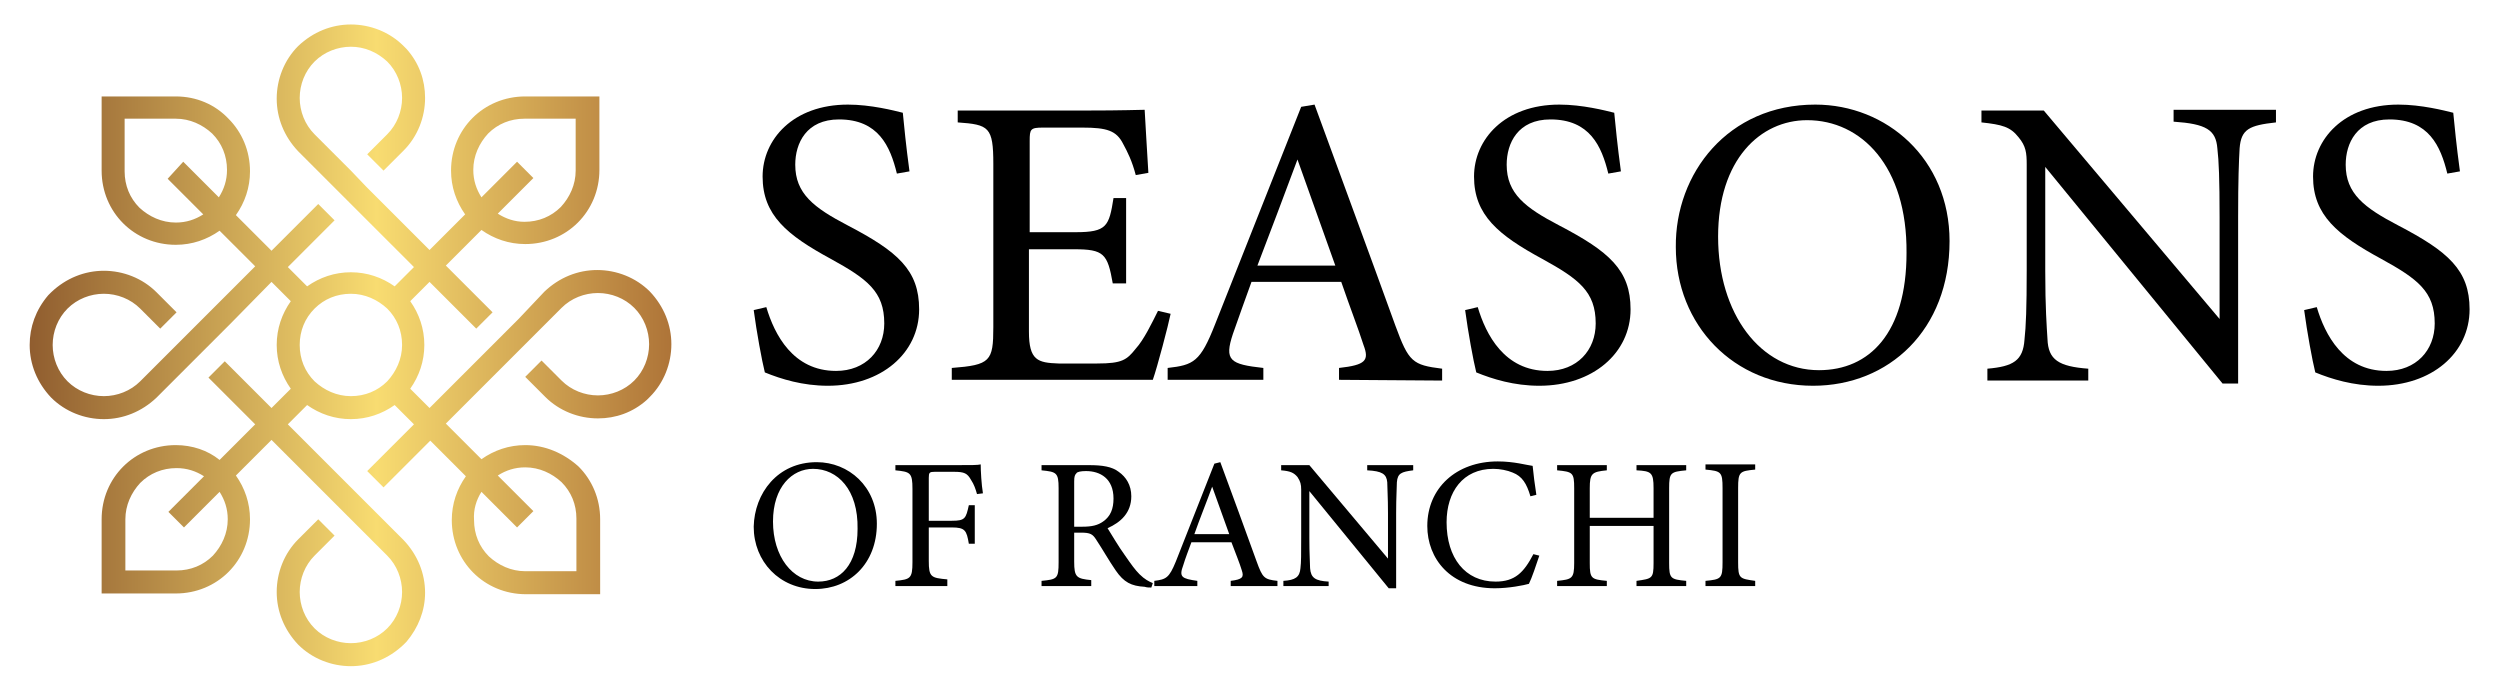
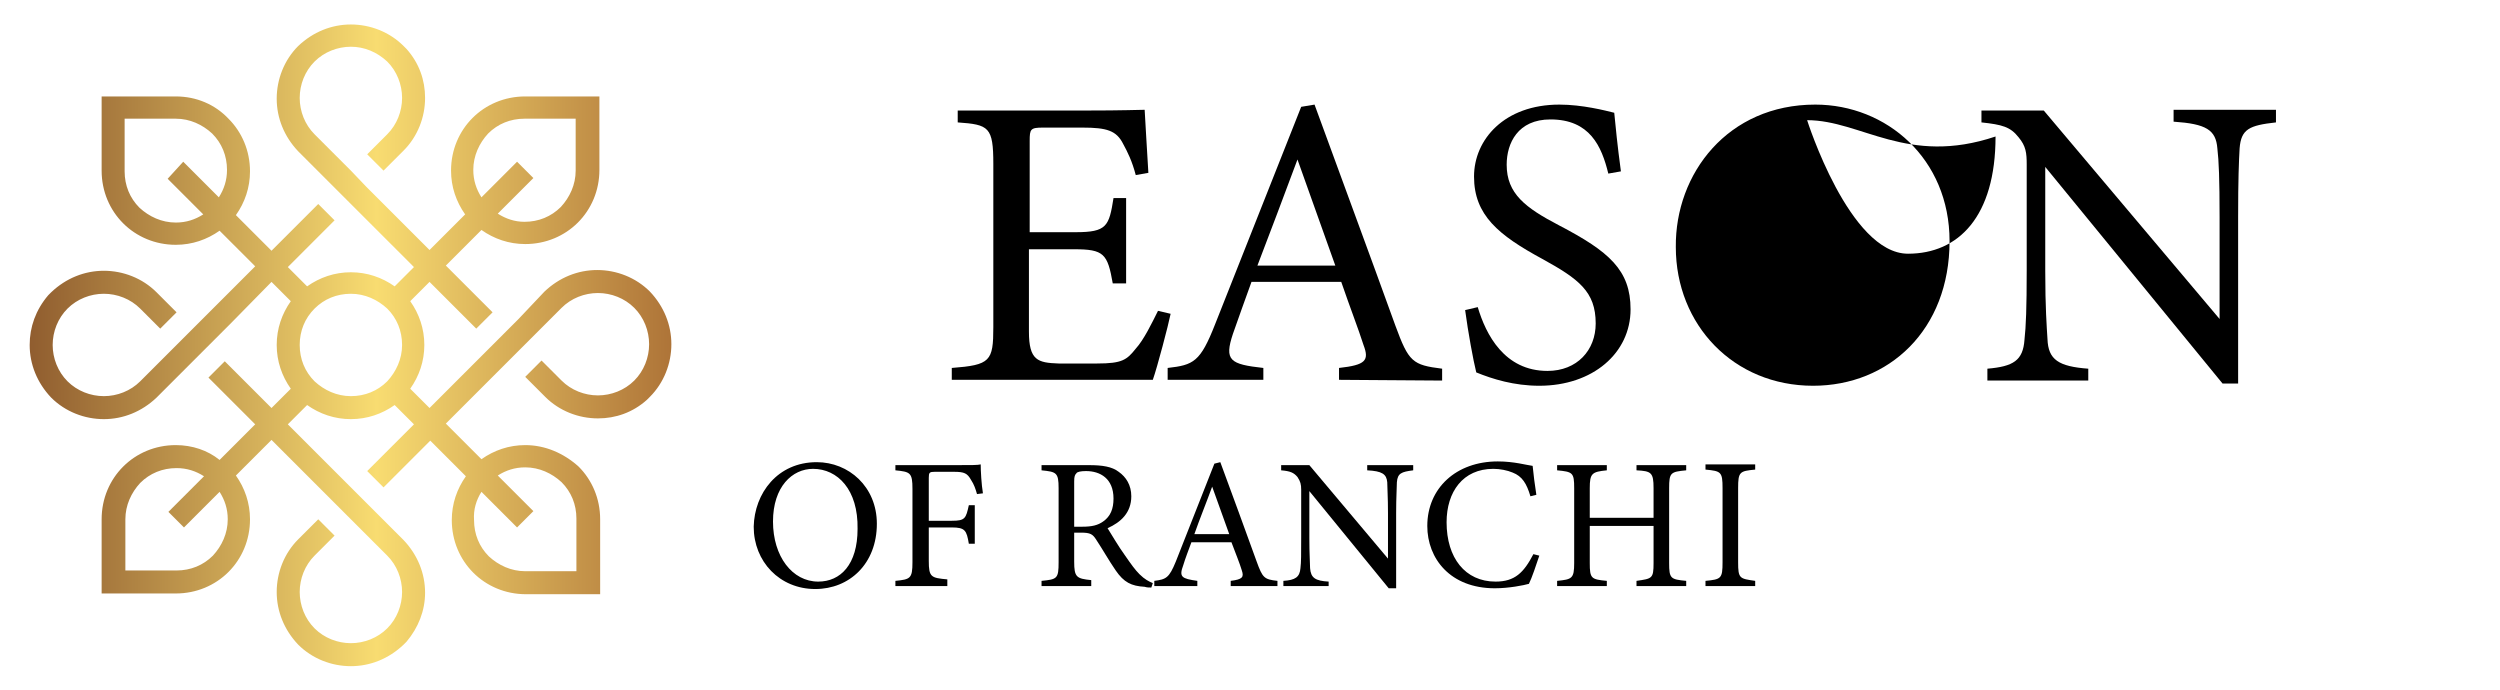
<svg xmlns="http://www.w3.org/2000/svg" xml:space="preserve" style="enable-background:new 0 0 337 93;" viewBox="0 0 337 93" y="0px" x="0px" id="Layer_1" version="1.1">
  <style type="text/css">
	.st0{fill-rule:evenodd;clip-rule:evenodd;fill:url(#SVGID_00000109007818239020231710000010866627293549586614_);}
</style>
  <g>
    <g>
-       <path d="M120.9,23.4c-0.9-3.7-2.5-7.3-7.8-7.3c-4.4,0-5.9,3.2-5.9,6.1c0,3.9,2.5,5.8,7.1,8.2c6.7,3.5,9.6,6,9.6,11.3    c0,5.9-5.1,10.3-12.3,10.3c-3.4,0-6.3-0.9-8.5-1.8c-0.4-1.6-1.1-5.4-1.5-8.4l1.7-0.4c1.1,3.7,3.6,8.6,9.4,8.6c4,0,6.5-2.8,6.5-6.4    c0-4.3-2.3-6-7.2-8.7c-5.9-3.2-9.2-5.9-9.2-11.1c0-5,4.1-9.7,11.5-9.7c3.1,0,6.2,0.8,7.4,1.1c0.2,2,0.4,4.2,0.9,7.9L120.9,23.4z" />
      <path d="M157.8,42.3c-0.3,1.5-1.8,7.2-2.4,8.9h-27.1v-1.6c5.2-0.4,5.6-0.9,5.6-5.5v-22c0-5-0.6-5.3-4.8-5.6v-1.6h17.1    c5.3,0,7.4-0.1,8.1-0.1c0.1,1.4,0.3,5.6,0.5,8.5l-1.7,0.3c-0.5-1.9-1.1-3.1-1.7-4.2c-0.9-1.8-2.2-2.2-5.5-2.2h-5.3    c-1.7,0-1.8,0.2-1.8,1.8v12.3h6.2c4.2,0,4.5-0.8,5.1-4.6h1.7v11.5H150c-0.7-4-1.2-4.6-5.2-4.6h-6.1v11.1c0,3.9,1.2,4.2,4,4.3h5.2    c3.4,0,4-0.5,5.2-2c1.1-1.2,2.2-3.5,3-5.1L157.8,42.3z" />
      <path d="M180.5,51.2v-1.6c3.6-0.4,4.1-1,3.3-3.1c-0.7-2.2-1.8-5-3-8.5h-12.1c-0.9,2.5-1.7,4.7-2.5,7c-1.2,3.6-0.4,4.1,4.1,4.6v1.6    h-12.9v-1.6c3.5-0.4,4.4-0.8,6.4-5.9l11.6-29.3l1.8-0.3c3.5,9.6,7.4,20.1,10.9,29.8c1.8,4.9,2.3,5.3,6.3,5.8v1.6L180.5,51.2    L180.5,51.2z M174.9,21.5c-1.8,4.8-3.7,9.9-5.4,14.3H180L174.9,21.5z" />
      <path d="M216.8,23.4c-0.9-3.7-2.5-7.3-7.8-7.3c-4.4,0-5.9,3.2-5.9,6.1c0,3.9,2.5,5.8,7.1,8.2c6.7,3.5,9.6,6,9.6,11.3    c0,5.9-5.1,10.3-12.3,10.3c-3.4,0-6.3-0.9-8.5-1.8c-0.4-1.6-1.1-5.4-1.5-8.4l1.7-0.4c1.1,3.7,3.6,8.6,9.4,8.6c4,0,6.5-2.8,6.5-6.4    c0-4.3-2.3-6-7.2-8.7c-5.9-3.2-9.2-5.9-9.2-11.1c0-5,4.1-9.7,11.5-9.7c3.1,0,6.2,0.8,7.4,1.1c0.2,2,0.4,4.2,0.9,7.9L216.8,23.4z" />
-       <path d="M244.7,14.1c9.6,0,18.1,7.3,18.1,18.4c0,12-8.2,19.5-18.4,19.5c-10.7,0-18.5-8.2-18.5-18.7    C225.8,23.4,232.9,14.1,244.7,14.1z M243.6,16.2c-6.3,0-12,5.3-12,15.7s5.7,18,13.6,18c6.8,0,11.8-5,11.8-15.8    C257.1,22.4,250.9,16.2,243.6,16.2z" />
+       <path d="M244.7,14.1c9.6,0,18.1,7.3,18.1,18.4c0,12-8.2,19.5-18.4,19.5c-10.7,0-18.5-8.2-18.5-18.7    C225.8,23.4,232.9,14.1,244.7,14.1z M243.6,16.2s5.7,18,13.6,18c6.8,0,11.8-5,11.8-15.8    C257.1,22.4,250.9,16.2,243.6,16.2z" />
      <path d="M306.8,16.5c-3.6,0.4-4.7,0.9-4.9,3.5c-0.1,1.8-0.2,4.1-0.2,9.3v22.4h-2.1l-23.9-29.2v14c0,5,0.2,7.5,0.3,9.2    c0.1,2.8,1.5,3.7,5.5,4v1.6h-13.6v-1.6c3.5-0.3,4.8-1.1,5-3.9c0.2-1.8,0.3-4.3,0.3-9.4V22.2c0-1.6-0.1-2.5-1.1-3.7    c-1.1-1.4-2.2-1.7-5-2v-1.6h8.4L299.2,43V29.3c0-5.2-0.1-7.6-0.3-9.3c-0.2-2.5-1.5-3.3-5.9-3.6v-1.6h13.8L306.8,16.5L306.8,16.5z" />
-       <path d="M329.9,23.4c-0.9-3.7-2.5-7.3-7.8-7.3c-4.4,0-5.9,3.2-5.9,6.1c0,3.9,2.5,5.8,7.1,8.2c6.7,3.5,9.6,6,9.6,11.3    c0,5.9-5.1,10.3-12.3,10.3c-3.4,0-6.3-0.9-8.5-1.8c-0.4-1.6-1.1-5.4-1.5-8.4l1.7-0.4c1.1,3.7,3.6,8.6,9.4,8.6c4,0,6.5-2.8,6.5-6.4    c0-4.3-2.3-6-7.2-8.7c-5.9-3.2-9.2-5.9-9.2-11.1c0-5,4.1-9.7,11.5-9.7c3.1,0,6.2,0.8,7.4,1.1c0.2,2,0.4,4.2,0.9,7.9L329.9,23.4z" />
    </g>
  </g>
  <linearGradient gradientTransform="matrix(1 0 0 -1 0 93.89)" y2="47.34" x2="90.5" y1="47.34" x1="4" gradientUnits="userSpaceOnUse" id="SVGID_00000003083671112982113490000016382353785551759235_">
    <stop style="stop-color:#905D2F" offset="0" />
    <stop style="stop-color:#F8DC71" offset="0.541" />
    <stop style="stop-color:#AE7438" offset="1" />
  </linearGradient>
  <path d="M24.8,71.1l4.8-4.8c0.7,1.1,1.1,2.3,1.1,3.7c0,1.9-0.8,3.6-2,4.9c-1.3,1.3-3,2-4.9,2h-6.9V70c0-1.9,0.8-3.6,2-4.9c1.3-1.3,3-2,4.9-2  c1.4,0,2.6,0.4,3.7,1.1L22.7,69L24.8,71.1z M67.1,28.8l4.8-4.8l-2.2-2.2l-4.8,4.8c-0.7-1.1-1.1-2.3-1.1-3.7c0-1.9,0.8-3.6,2-4.9  c1.3-1.3,3-2,4.9-2h6.9v7c0,1.9-0.8,3.6-2,4.9c-1.3,1.3-3,2-4.9,2C69.4,29.9,68.2,29.5,67.1,28.8z M22.6,24.1l4.8,4.8  c-1.1,0.7-2.3,1.1-3.7,1.1c-1.9,0-3.6-0.8-4.9-2c-1.3-1.3-2-3-2-4.9V16h6.9c1.9,0,3.6,0.8,4.9,2c1.3,1.3,2,3,2,4.9  c0,1.4-0.4,2.6-1.1,3.7l-4.8-4.8L22.6,24.1z M64.9,66.3l4.8,4.8l2.2-2.2l-4.8-4.8c1.1-0.7,2.3-1.1,3.7-1.1c1.9,0,3.6,0.8,4.9,2  c1.3,1.3,2,3,2,4.9V77h-6.9c-1.9,0-3.6-0.8-4.9-2c-1.3-1.3-2-3-2-4.9C63.8,68.7,64.2,67.4,64.9,66.3z M42.4,41.6c1.3-1.3,3-2,4.9-2  s3.6,0.8,4.9,2c1.3,1.3,2,3,2,4.9s-0.8,3.6-2,4.9c-1.3,1.3-3,2-4.9,2s-3.6-0.8-4.9-2c-1.3-1.3-2-3-2-4.9S41.1,42.9,42.4,41.6z   M36.6,38l2.6,2.6c-1.2,1.7-1.9,3.7-1.9,5.9s0.7,4.2,1.9,5.9L36.6,55l-6.3-6.3l-2.2,2.2l6.3,6.3L29.6,62c-1.6-1.3-3.7-2-5.9-2  c-2.8,0-5.3,1.1-7.1,2.9s-2.9,4.3-2.9,7.1v10h10c2.8,0,5.3-1.1,7.1-2.9s2.9-4.3,2.9-7.1c0-2.2-0.7-4.2-1.9-5.9l4.8-4.8l5.9,5.9  l2.6,2.6l2.2,2.2l1.3,1.3l3.6,3.6c1.3,1.3,2,3.1,2,4.9s-0.7,3.6-2,4.9l0,0c-1.3,1.3-3.1,2-4.9,2c-1.8,0-3.6-0.7-4.9-2  c-1.3-1.3-2-3.1-2-4.9s0.7-3.6,2-4.9l2.7-2.7L42.9,70l-2.7,2.7c-1.9,1.9-2.9,4.5-2.9,7.1s1,5.1,2.9,7.1c1.9,1.9,4.5,2.9,7.1,2.9  s5.1-1,7.1-2.9l0.4-0.4l0,0c1.6-1.9,2.5-4.2,2.5-6.6c0-2.6-1-5.1-2.9-7.1L50.6,69l-1.1-1.1l-2.2-2.2l-2.8-2.8l-5.7-5.7l2.6-2.6  c1.7,1.2,3.7,1.9,5.9,1.9s4.2-0.7,5.9-1.9l2.6,2.6l-6.3,6.3l2.2,2.2l6.3-6.3l4.8,4.8c-1.2,1.7-1.9,3.7-1.9,5.9  c0,2.8,1.1,5.3,2.9,7.1c1.8,1.8,4.3,2.9,7.1,2.9h10V70c0-2.8-1.1-5.3-2.9-7.1c-2-1.8-4.5-2.9-7.2-2.9c-2.2,0-4.2,0.7-5.9,1.9  l-4.8-4.8l5.7-5.7l2.8-2.8l2.2-2.2l1.1-1.1l3.8-3.8c1.3-1.3,3.1-2,4.9-2s3.6,0.7,4.9,2s2,3.1,2,4.9c0,1.8-0.7,3.6-2,4.9  c-1.3,1.3-3.1,2-4.9,2s-3.6-0.7-4.9-2L73,48.6l-2.2,2.2l2.7,2.7c1.9,1.9,4.5,2.9,7.1,2.9c2.4,0,4.7-0.8,6.6-2.5l0,0l0.4-0.4  c1.9-1.9,2.9-4.5,2.9-7.1s-1-5.1-2.9-7.1c-1.9-1.9-4.5-2.9-7.1-2.9s-5.1,1-7.1,2.9L69.9,43l-1.4,1.4l-2.2,2.2l-2.6,2.6L57.9,55  l-2.6-2.6c1.2-1.7,1.9-3.7,1.9-5.9s-0.7-4.2-1.9-5.9l2.6-2.6l6.3,6.3l2.2-2.2l-6.3-6.3l4.8-4.8c1.7,1.2,3.7,1.9,5.9,1.9  c2.8,0,5.3-1.1,7.1-2.9c1.8-1.8,2.9-4.3,2.9-7.1V13h-10c-2.8,0-5.3,1.1-7.1,2.9c-1.8,1.8-2.9,4.3-2.9,7.1c0,2.2,0.7,4.2,1.9,5.9  l-4.8,4.8l-6.3-6.3l-2.2-2.2L47.3,23l-1.7-1.7l-3.2-3.2c-1.3-1.3-2-3.1-2-4.9s0.7-3.6,2-4.9s3.1-2,4.9-2c1.8,0,3.5,0.7,4.9,2l0,0  c1.3,1.3,2,3.1,2,4.9s-0.7,3.6-2,4.9l-2.7,2.7l2.2,2.2l2.7-2.7c1.9-1.9,2.9-4.5,2.9-7.1c0-2.4-0.8-4.7-2.5-6.6l0,0l-0.4-0.4  c-1.9-1.9-4.5-2.9-7.1-2.9s-5.1,1-7.1,2.9c-1.9,1.9-2.9,4.5-2.9,7.1s1,5.1,2.9,7.1l3.4,3.4l1.5,1.5l2.2,2.2l2.4,2.4l6.1,6.1  l-2.6,2.6c-1.7-1.2-3.7-1.9-5.9-1.9s-4.2,0.7-5.9,1.9L38.8,36l6.3-6.3l-2.2-2.2l-6.3,6.3L31.8,29c1.2-1.7,1.9-3.7,1.9-5.9  c0-2.8-1.1-5.3-2.9-7.1c-1.8-1.9-4.3-3-7.1-3h-10v10c0,2.8,1.1,5.3,2.9,7.1c1.8,1.8,4.3,2.9,7.1,2.9c2.2,0,4.2-0.7,5.9-1.9l4.8,4.8  L29,41.3l-3,3l-2.2,2.2L23,47.3l-4.1,4.1c-1.3,1.3-3.1,2-4.9,2s-3.6-0.7-4.9-2s-2-3.1-2-4.9c0-1.8,0.7-3.6,2-4.9l0,0  c1.3-1.3,3.1-2,4.9-2s3.6,0.7,4.9,2l2.7,2.7l2.2-2.2l-2.7-2.7c-1.9-1.9-4.5-2.9-7.1-2.9s-5.1,1-7.1,2.9l-0.4,0.4l0,0  c-1.7,2-2.5,4.3-2.5,6.7c0,2.6,1,5.1,2.9,7.1c1.9,1.9,4.5,2.9,7.1,2.9s5.1-1,7.1-2.9l3.8-3.8l1.1-1.1l2.2-2.2l2.9-2.9L36.6,38z" style="fill-rule:evenodd;clip-rule:evenodd;fill:url(#SVGID_00000003083671112982113490000016382353785551759235_);" id="SVGID_1_" />
  <g>
    <path d="M110.1,62.3c4.3,0,8.1,3.3,8.1,8.3c0,5.4-3.7,8.8-8.3,8.8c-4.8,0-8.3-3.7-8.3-8.4C101.7,66.5,104.8,62.3,110.1,62.3z    M109.6,63.2c-2.8,0-5.4,2.4-5.4,7.1c0,4.7,2.6,8.1,6.1,8.1c3,0,5.3-2.3,5.3-7.1C115.7,66,112.9,63.2,109.6,63.2z" />
    <path d="M131.7,66.6c-0.2-0.7-0.4-1.3-0.8-1.9c-0.5-0.9-0.9-1.1-2.3-1.1H126c-0.7,0-0.8,0.1-0.8,0.8v5.8h3.1c1.8,0,1.9-0.3,2.3-2.1   h0.8v5.2h-0.8c-0.3-1.8-0.5-2.2-2.3-2.2h-3.1v4.5c0,2.2,0.3,2.3,2.5,2.5V79h-7v-0.7c2-0.2,2.3-0.3,2.3-2.5v-9.9   c0-2.2-0.3-2.3-2.3-2.5v-0.7h8c2.3,0,3.1,0,3.5-0.1c0,0.9,0.1,2.7,0.3,3.9L131.7,66.6z" />
    <path d="M155.2,79.2c-0.3,0-0.6,0-0.9-0.1c-1.8-0.1-2.8-0.6-3.9-2.2c-0.9-1.3-1.8-2.9-2.6-4.1c-0.5-0.8-0.8-1-2.1-1h-0.9v3.9   c0,2.1,0.3,2.3,2.3,2.5V79h-6.7v-0.7c2.1-0.2,2.3-0.3,2.3-2.5v-10c0-2.1-0.3-2.2-2.3-2.4v-0.7h6.4c1.8,0,3.1,0.2,4,0.9   c1,0.7,1.7,1.8,1.7,3.3c0,2.2-1.4,3.5-3.2,4.3c0.5,0.8,1.5,2.5,2.3,3.6c0.9,1.3,1.4,2,2,2.6c0.7,0.7,1.3,1,1.8,1.2L155.2,79.2z    M145.9,71c1.3,0,2.1-0.2,2.8-0.7c1-0.7,1.4-1.7,1.4-3.1c0-2.7-1.8-3.7-3.7-3.7c-0.7,0-1.2,0.1-1.3,0.3c-0.2,0.2-0.3,0.4-0.3,1.1   V71H145.9z" />
    <path d="M165.9,79v-0.7c1.6-0.2,1.8-0.5,1.5-1.4c-0.3-1-0.8-2.2-1.4-3.8h-5.4c-0.4,1.1-0.8,2.1-1.1,3.1c-0.6,1.6-0.2,1.8,1.9,2.1   V79h-5.8v-0.7c1.6-0.2,2-0.4,2.9-2.6l5.2-13.2l0.8-0.2c1.6,4.3,3.3,9,4.9,13.4c0.8,2.2,1,2.4,2.8,2.6V79H165.9z M163.4,65.6   c-0.8,2.2-1.7,4.4-2.4,6.4h4.7L163.4,65.6z" />
    <path d="M190.5,63.4c-1.6,0.2-2.1,0.4-2.2,1.6c0,0.8-0.1,1.9-0.1,4.2v10.1h-1l-10.7-13.1v6.3c0,2.3,0.1,3.4,0.1,4.1   c0.1,1.3,0.7,1.7,2.5,1.8V79H173v-0.7c1.6-0.1,2.2-0.5,2.3-1.7c0.1-0.8,0.1-1.9,0.1-4.2V66c0-0.7-0.1-1.1-0.5-1.7   c-0.5-0.6-1-0.8-2.2-0.9v-0.7h3.8l10.6,12.6v-6.1c0-2.3-0.1-3.4-0.1-4.2c-0.1-1.1-0.7-1.5-2.7-1.6v-0.7h6.2L190.5,63.4L190.5,63.4z" />
    <path d="M207.5,74.9c-0.4,1.2-1,3-1.4,3.8c-0.7,0.2-2.7,0.6-4.6,0.6c-6,0-9.1-4-9.1-8.4c0-5.1,3.9-8.7,9.5-8.7   c2.2,0,3.9,0.5,4.7,0.6c0.1,1.1,0.3,2.6,0.5,3.9l-0.8,0.2c-0.5-1.7-1.1-2.7-2.4-3.2c-0.7-0.3-1.7-0.5-2.6-0.5   c-4.1,0-6.3,3.1-6.3,7.2c0,4.8,2.5,8,6.6,8c2.6,0,3.8-1.2,5.1-3.7L207.5,74.9z" />
    <path d="M227.3,63.4c-2.1,0.2-2.3,0.3-2.3,2.4v10.1c0,2.1,0.2,2.2,2.3,2.4V79h-6.7v-0.7c2.1-0.3,2.3-0.3,2.3-2.4v-5h-8.6v5   c0,2.1,0.2,2.2,2.3,2.4V79h-6.7v-0.7c2-0.2,2.3-0.3,2.3-2.4V65.8c0-2.1-0.2-2.2-2.3-2.4v-0.7h6.7v0.7c-2,0.2-2.3,0.4-2.3,2.4v4h8.6   v-4c0-2.1-0.3-2.3-2.3-2.4v-0.7h6.7V63.4z" />
    <path d="M229.9,79v-0.7c2.1-0.2,2.3-0.3,2.3-2.5v-10c0-2.2-0.2-2.3-2.3-2.5v-0.7h6.7v0.7c-2.1,0.2-2.3,0.3-2.3,2.5v10   c0,2.2,0.2,2.2,2.3,2.5V79H229.9z" />
  </g>
</svg>